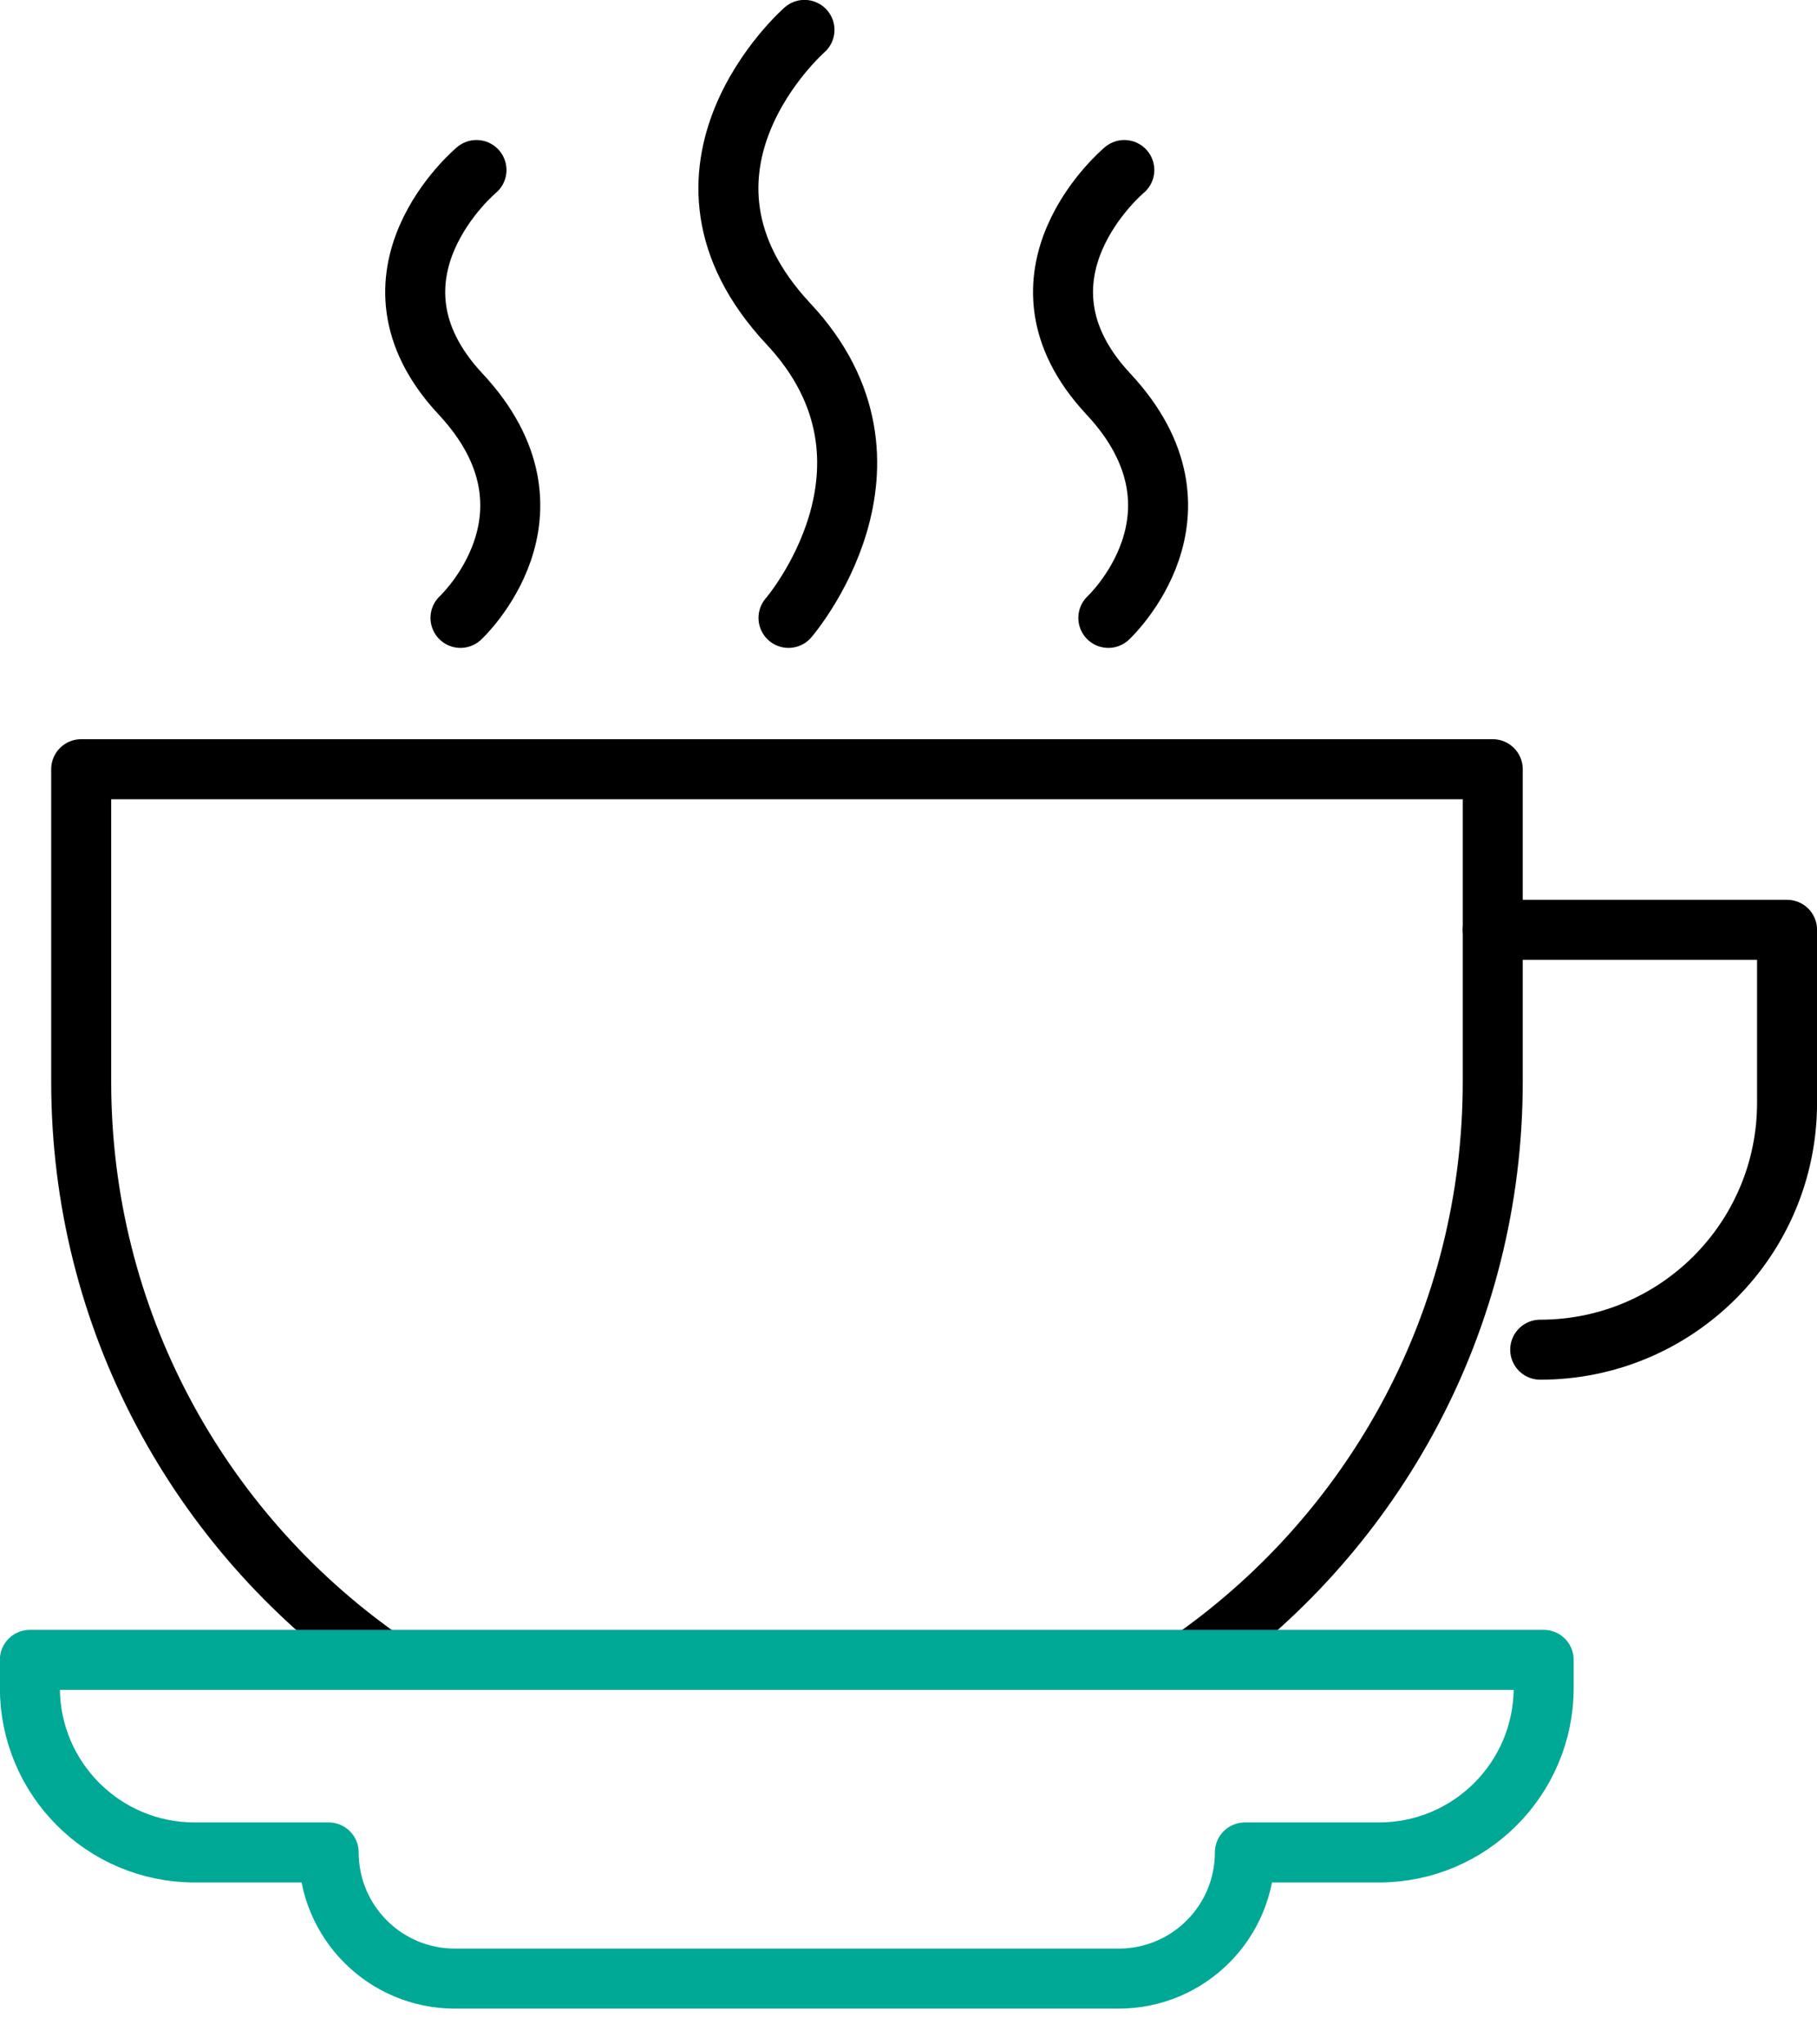
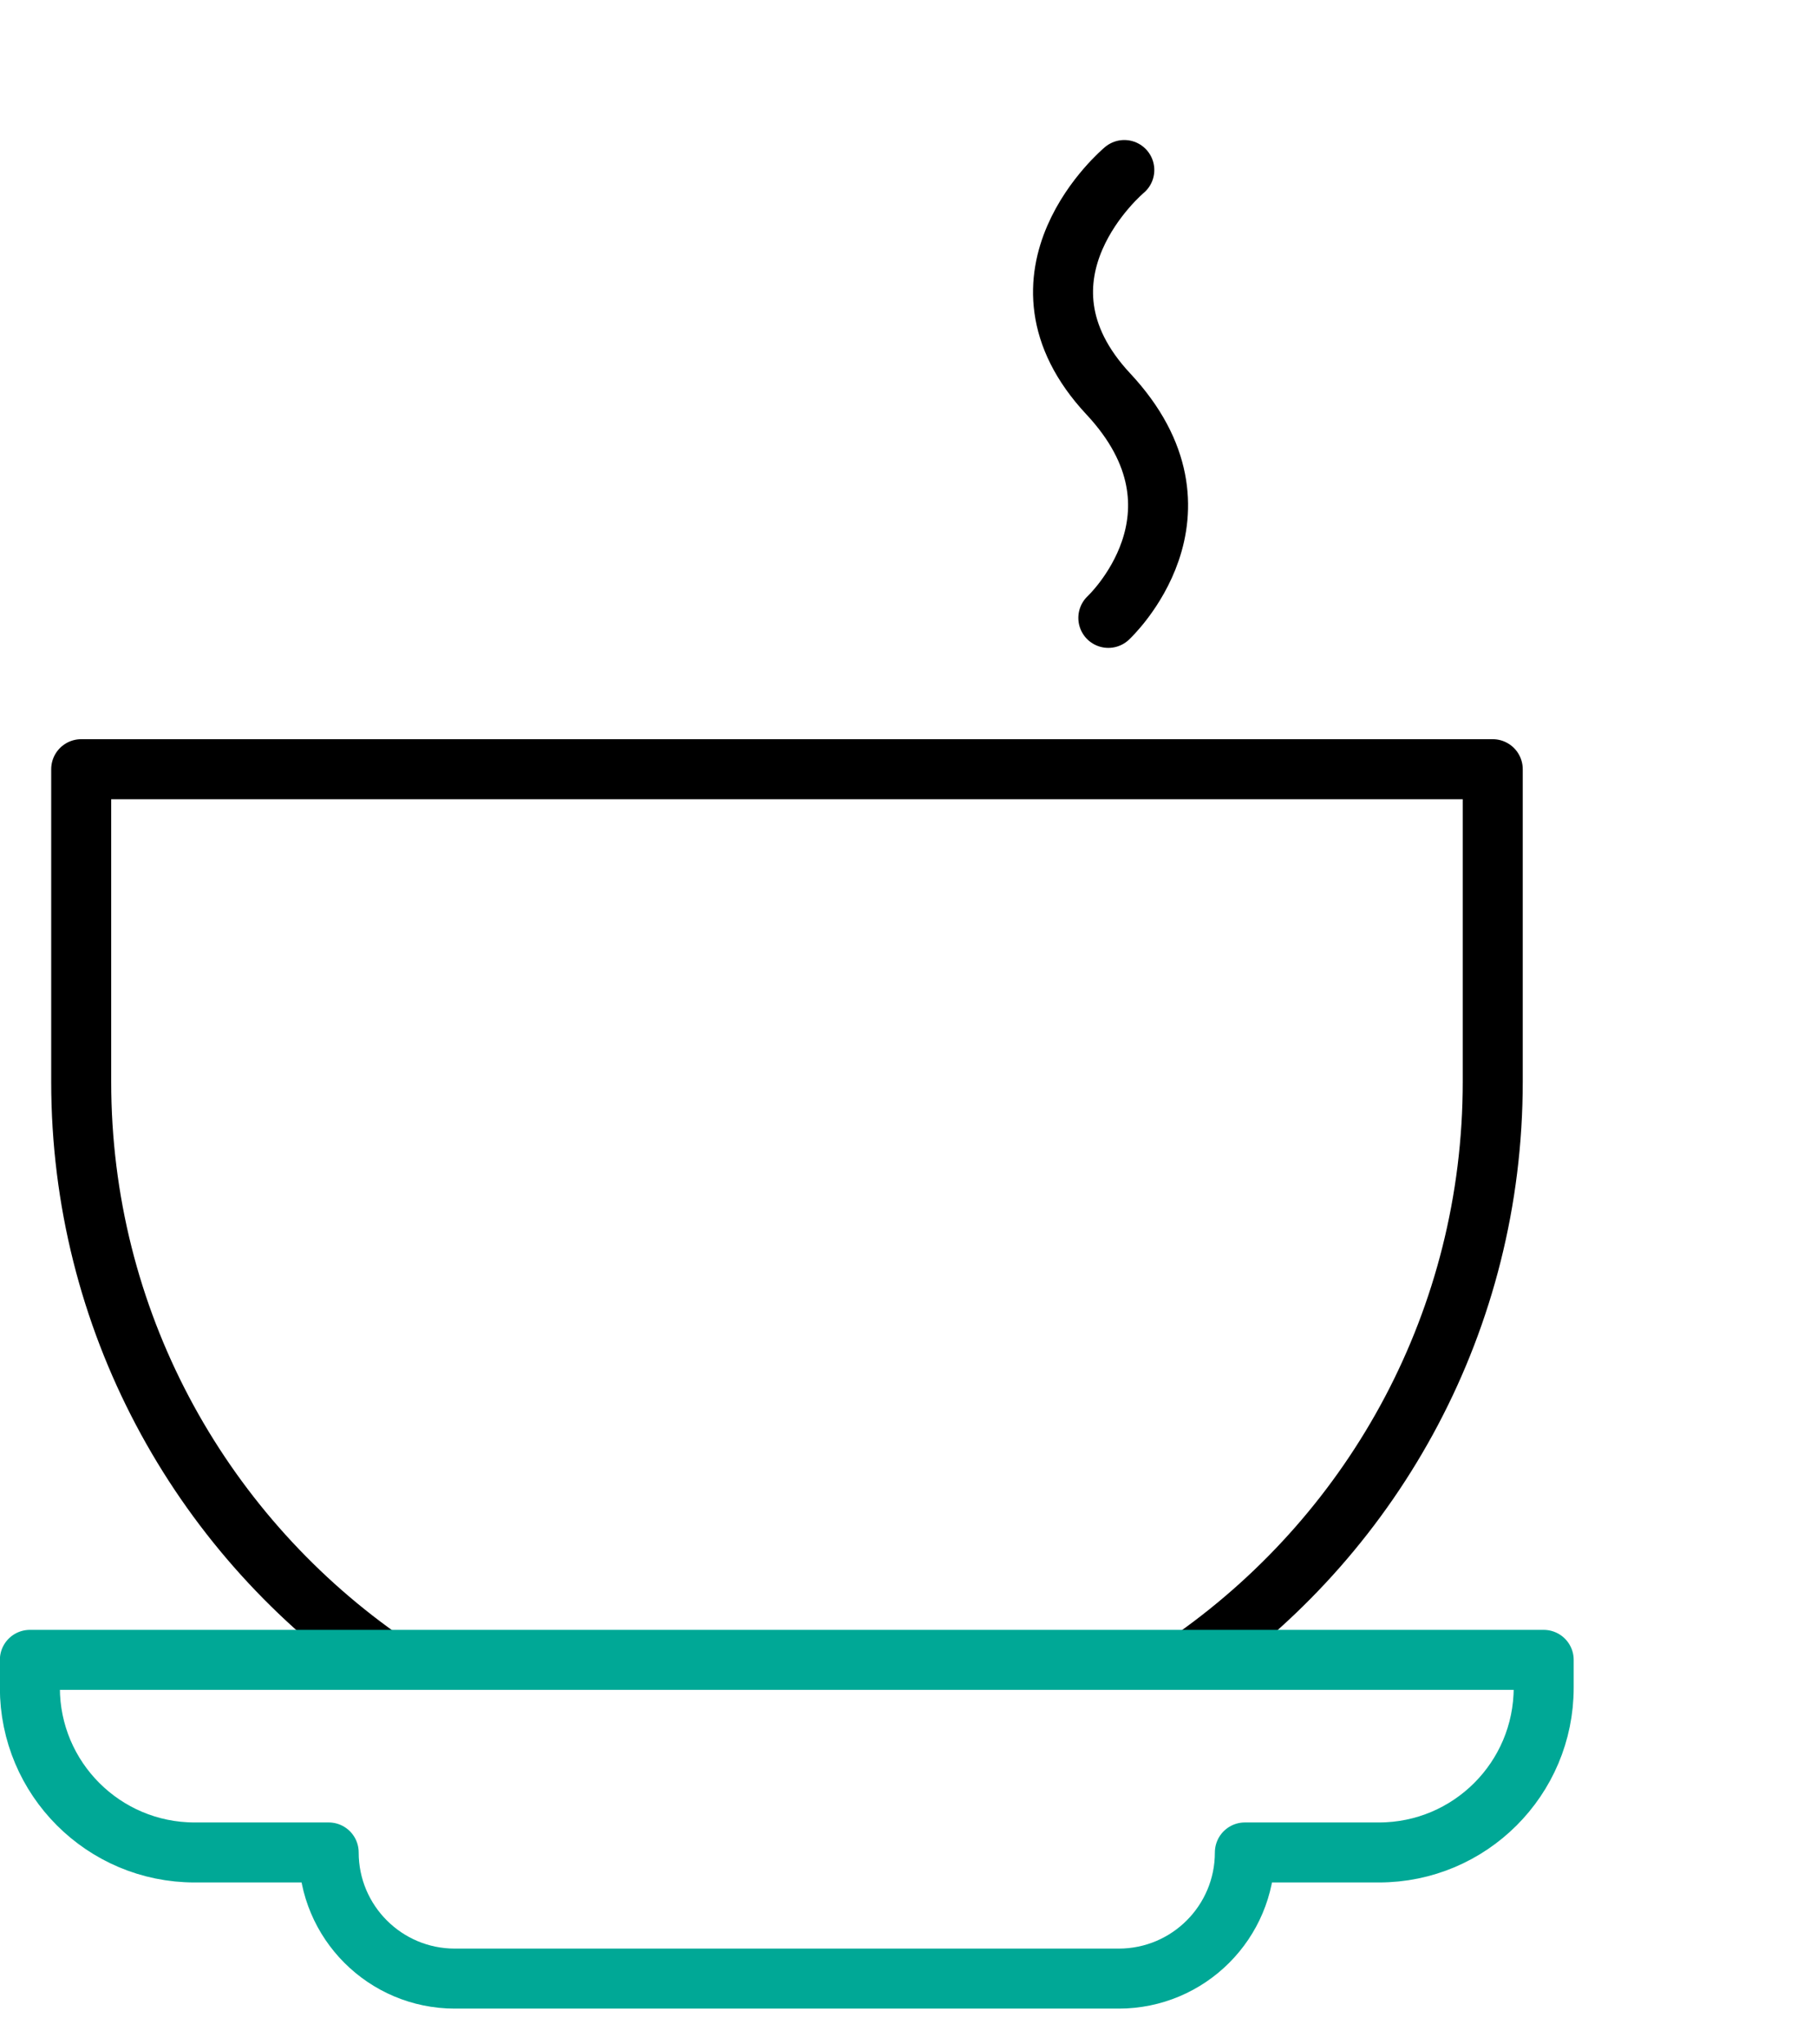
<svg xmlns="http://www.w3.org/2000/svg" width="48" height="54" viewBox="0 0 48 54" fill="none">
  <g clip-path="url(#clip0_196_2608)">
    <path d="M31.569 43.786C36.33 40.409 39.434 34.854 39.434 28.575V20.318H2.145V28.575C2.145 34.854 5.251 40.409 10.009 43.786" stroke="black" stroke-width="1.585" stroke-linecap="round" stroke-linejoin="round" />
    <path d="M40.78 43.844V44.579C40.78 46.982 38.831 48.931 36.428 48.931H32.886C32.886 50.771 31.395 52.263 29.554 52.263H12.015C10.175 52.263 8.683 50.771 8.683 48.931H5.141C2.738 48.931 0.789 46.982 0.789 44.579V43.844H40.78Z" stroke="#00A896" stroke-width="1.585" stroke-linecap="round" stroke-linejoin="round" />
-     <path d="M39.434 24.56H47.209V29.128C47.209 32.733 44.289 35.651 40.688 35.651" stroke="black" stroke-width="1.585" stroke-linecap="round" stroke-linejoin="round" />
-     <path d="M12.165 16.321C12.165 16.321 15.123 13.575 12.165 10.406C9.246 7.278 12.587 4.491 12.587 4.491" stroke="black" stroke-width="1.585" stroke-linecap="round" stroke-linejoin="round" />
    <path d="M29.279 16.321C29.279 16.321 32.236 13.575 29.279 10.406C26.359 7.278 29.701 4.491 29.701 4.491" stroke="black" stroke-width="1.585" stroke-linecap="round" stroke-linejoin="round" />
-     <path d="M20.83 16.321C20.83 16.321 24.316 12.284 20.83 8.556C17.026 4.489 21.252 0.79 21.252 0.79" stroke="black" stroke-width="1.585" stroke-linecap="round" stroke-linejoin="round" />
  </g>
  <defs>
    <clipPath id="clip0_196_2608">
      <rect width="48" height="53.055" fill="white" />
    </clipPath>
  </defs>
</svg>